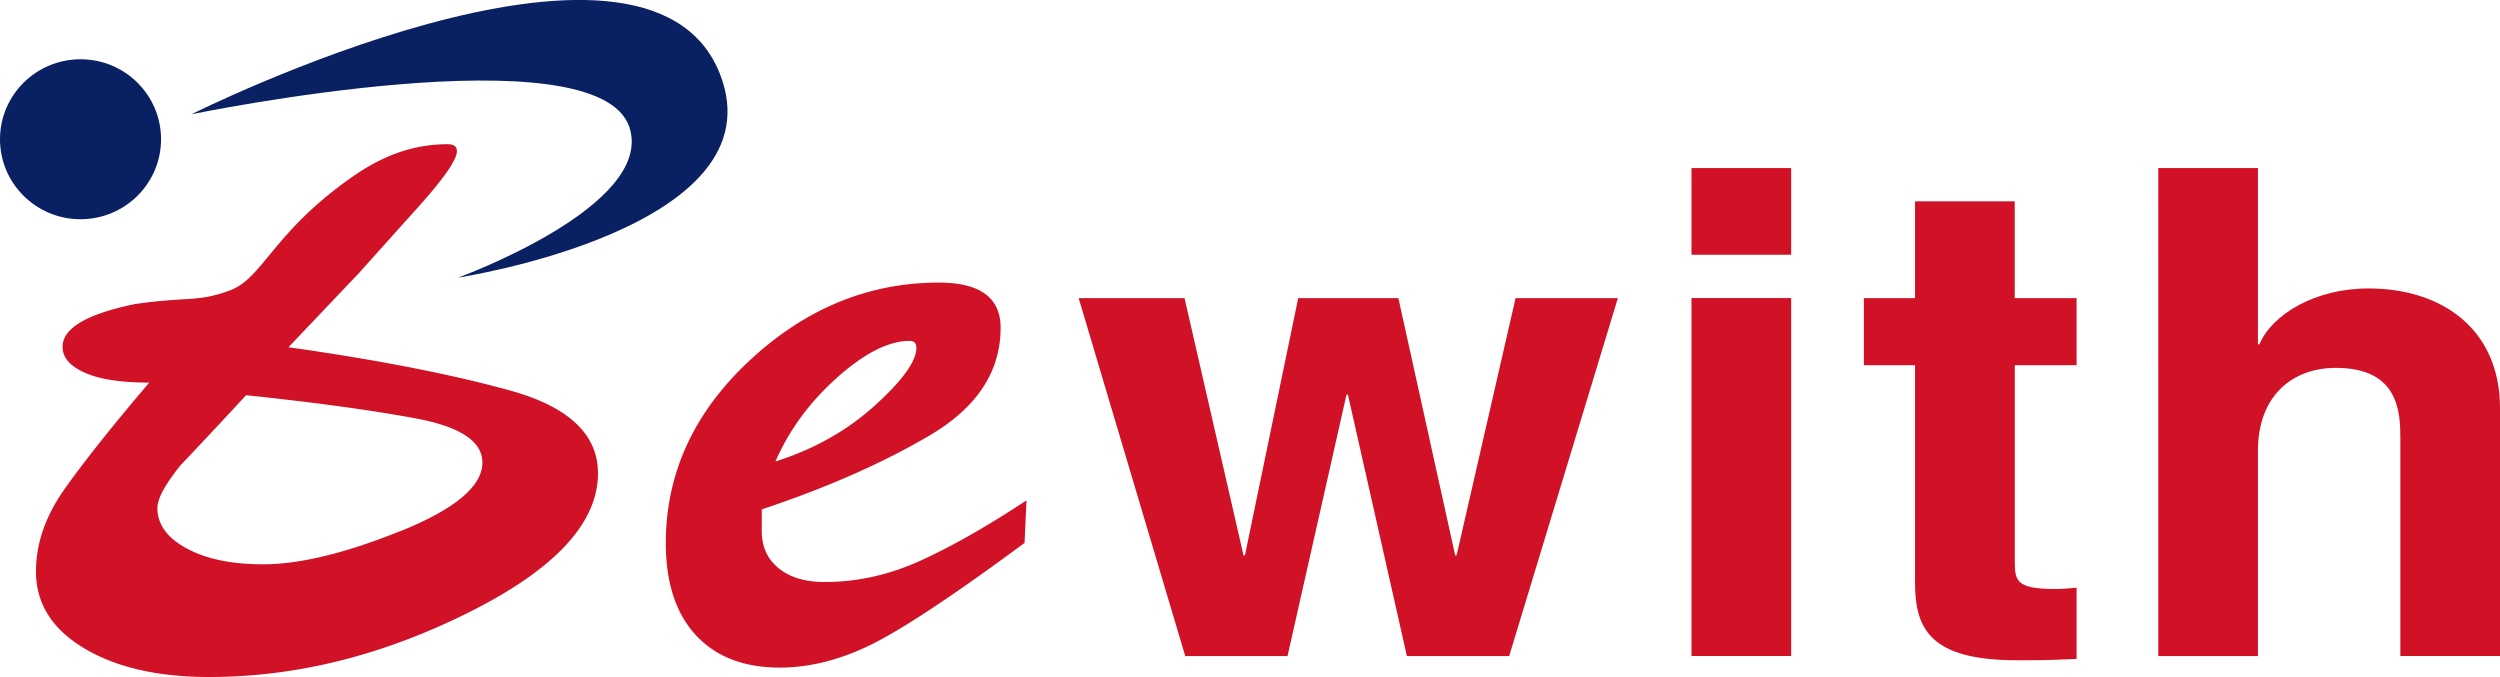
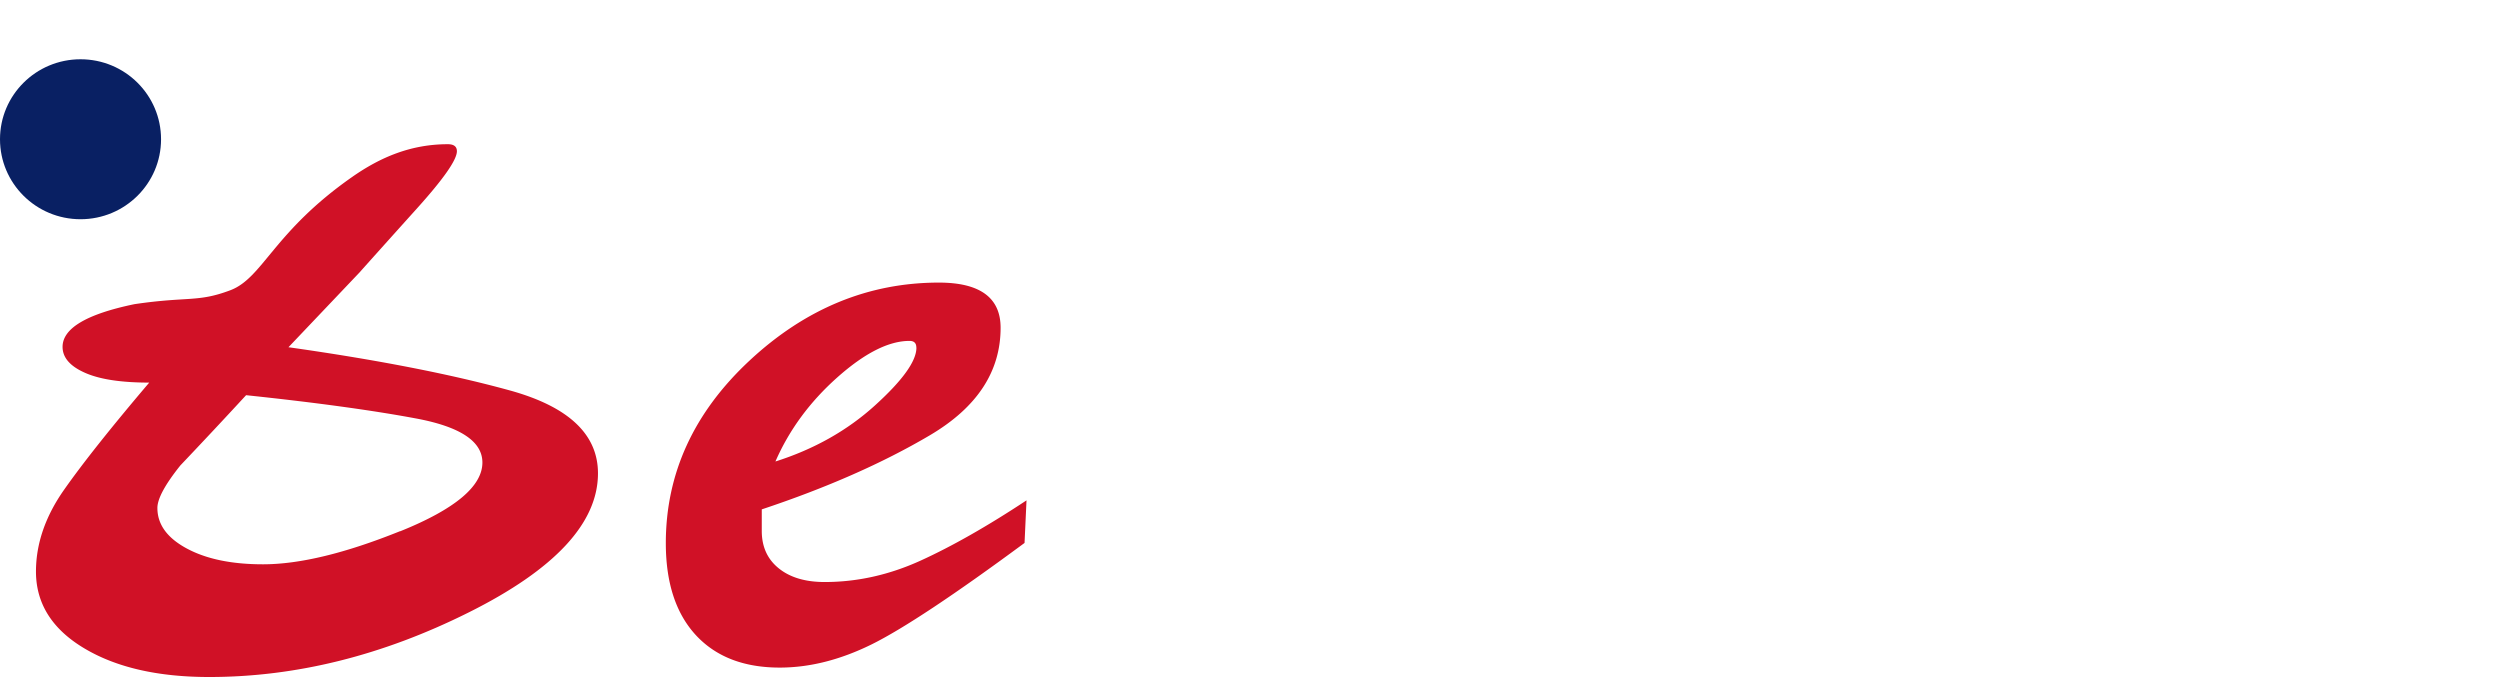
<svg xmlns="http://www.w3.org/2000/svg" width="288" height="78" fill="none">
  <g clip-path="url(#a)">
    <path fill="#D01126" d="M46.093 61.19q-9.475 3.818-15.789 3.818-5.4.002-8.782-1.82c-2.262-1.216-3.39-2.77-3.39-4.671q.002-1.597 2.644-4.897a744 744 0 0 0 7.574-8.094q11.944 1.257 19.583 2.682 7.64 1.426 7.639 5.074c0 2.738-3.163 5.38-9.48 7.925zM41.51 31.28a2729 2729 0 0 1 6.479-7.217c3.098-3.439 4.646-5.646 4.646-6.644 0-.532-.348-.806-1.038-.806-4.216 0-7.736 1.466-11.036 3.778-9.066 6.338-10.274 11.629-14.028 13.046-3.763 1.418-4.833.685-11.045 1.603-5.522 1.144-8.28 2.787-8.28 4.92q0 1.837 2.555 2.973c1.703.765 4.176 1.143 7.428 1.143-4.347 5.115-7.614 9.222-9.788 12.315-2.181 3.092-3.26 6.25-3.26 9.455 0 3.664 1.841 6.612 5.539 8.826q5.535 3.32 14.426 3.319c9.998 0 19.964-2.481 29.89-7.442 9.925-4.953 14.888-10.3 14.888-16.019 0-4.502-3.39-7.683-10.153-9.552q-10.154-2.802-25.502-4.977l8.287-8.722zM105.571 40.053q0 2.331-4.792 6.668c-3.195 2.891-7.014 5.034-11.45 6.443 1.581-3.624 3.949-6.854 7.103-9.664 3.155-2.811 5.936-4.228 8.345-4.228.527 0 .786.257.786.773zm.479 24.531q-5.413 2.465-11.045 2.465c-2.23 0-3.99-.524-5.295-1.579-1.306-1.055-1.954-2.489-1.954-4.3v-2.49c7.476-2.488 13.931-5.33 19.364-8.536s8.15-7.329 8.15-12.387c0-3.463-2.376-5.202-7.112-5.202-8.109 0-15.383 2.996-21.813 8.988q-9.644 8.99-9.642 21.036c0 4.55 1.152 8.078 3.447 10.574 2.302 2.497 5.522 3.753 9.673 3.753 3.455 0 6.982-.894 10.591-2.674 3.608-1.787 9.479-5.677 17.613-11.685l.227-4.905c-4.525 2.988-8.596 5.3-12.204 6.942" />
-     <path fill="#092063" d="M22.04 13.167s46.926-9.704 50.486 1.547c2.862 9.052-19.754 17.267-19.754 17.267s37.204-5.67 30.15-23.501c-8.515-21.52-60.875 4.687-60.875 4.687z" />
-     <path fill="#D01126" d="M173.856 75.579h-11.782l-6.795-30.121h-.162l-6.796 30.12h-11.782l-12.277-41.234h12.196l6.795 29.637h.162l6.139-29.637h11.539l6.544 29.637h.162l6.795-29.637h11.783zM206.342 34.34v41.234h-11.483V34.34zm0-4.994h-11.483v-9.987h11.483zM232.104 34.342h7.12v7.731h-7.12v22.438c0 2.408.082 3.342 4.744 3.342.738 0 1.557-.08 2.376-.153v8.207c-1.8.08-3.6.153-5.4.153h-1.476c-9.926 0-11.734-3.56-11.734-8.908V42.073h-5.895v-7.731h5.895V23.195h11.482v11.147zM288.002 75.574H276.52V50.52c0-3.028-.162-8.142-7.428-8.142-5.06 0-8.977 3.262-8.977 9.543v23.654h-11.482V19.36h11.482v20.304h.162c1.468-3.415 6.366-6.435 12.569-6.435 8.515 0 15.156 4.727 15.156 13.804z" />
    <path fill="#092063" d="M9.277 25.255c5.123 0 9.276-4.125 9.276-9.213 0-5.089-4.153-9.214-9.276-9.214S0 10.953 0 16.042c0 5.088 4.153 9.213 9.277 9.213" />
  </g>
  <defs>
    <clipPath id="a">
      <path fill="#fff" d="M0 0h288v78H0z" />
    </clipPath>
  </defs>
</svg>